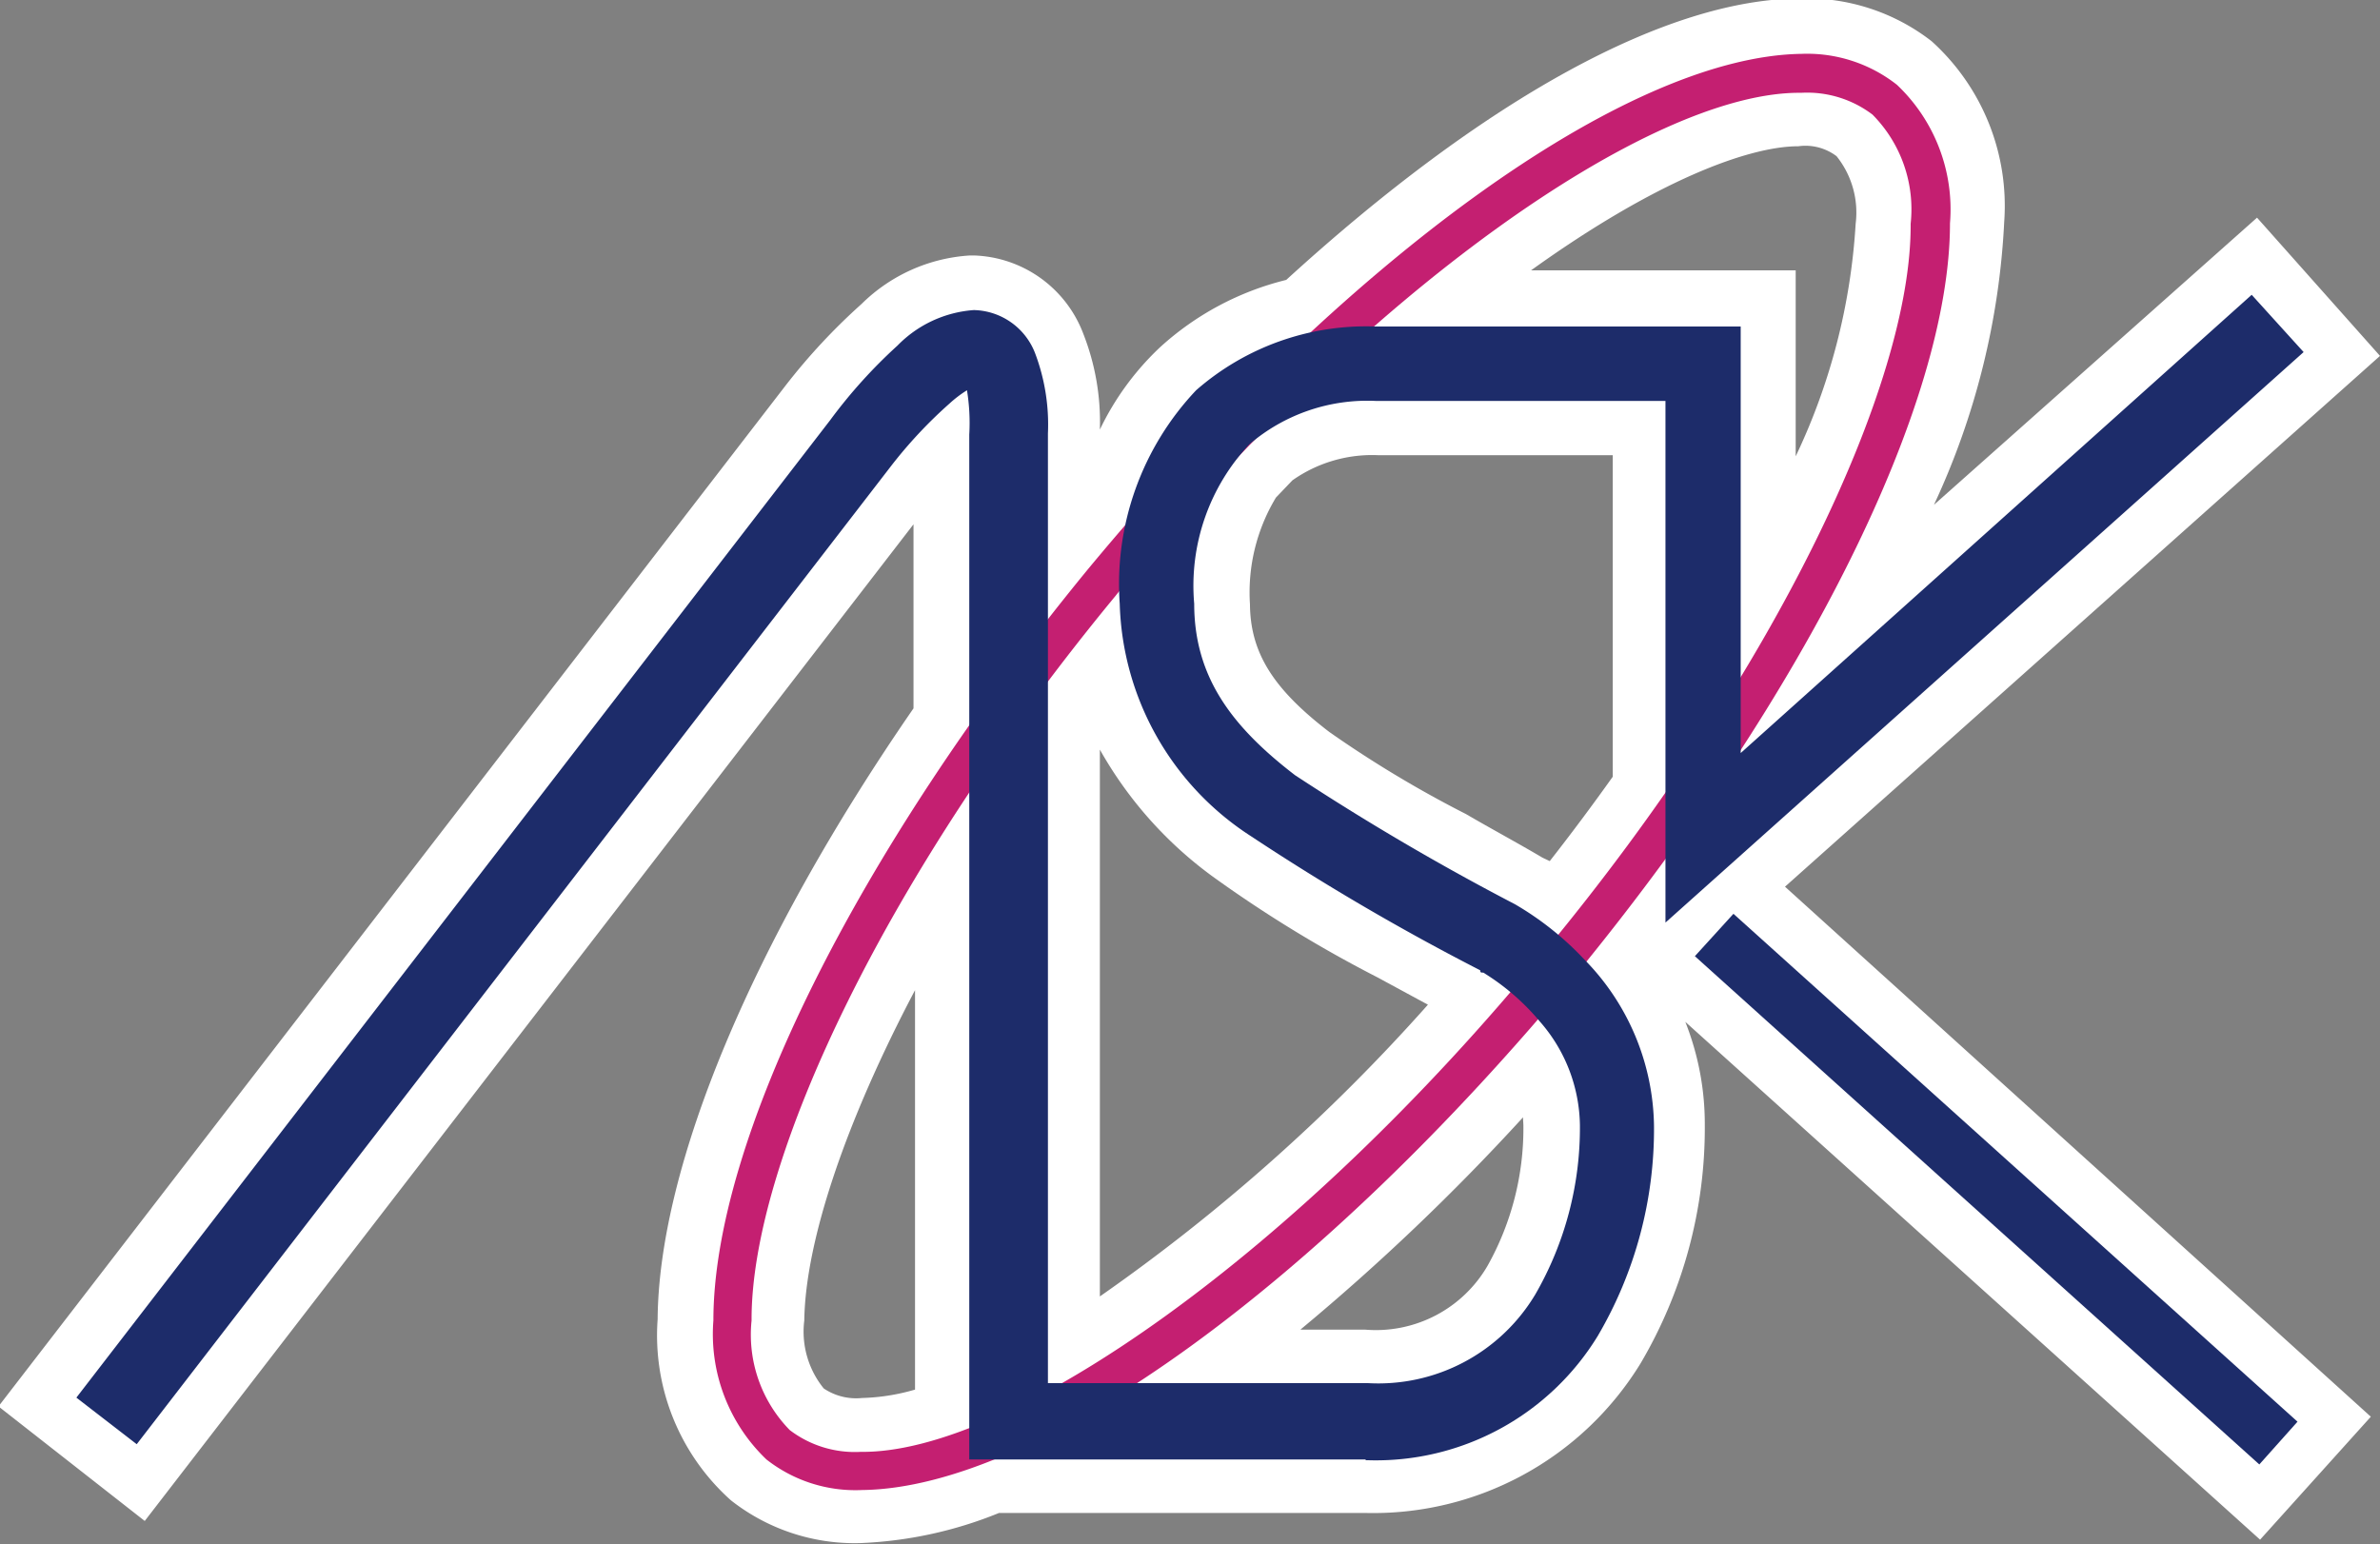
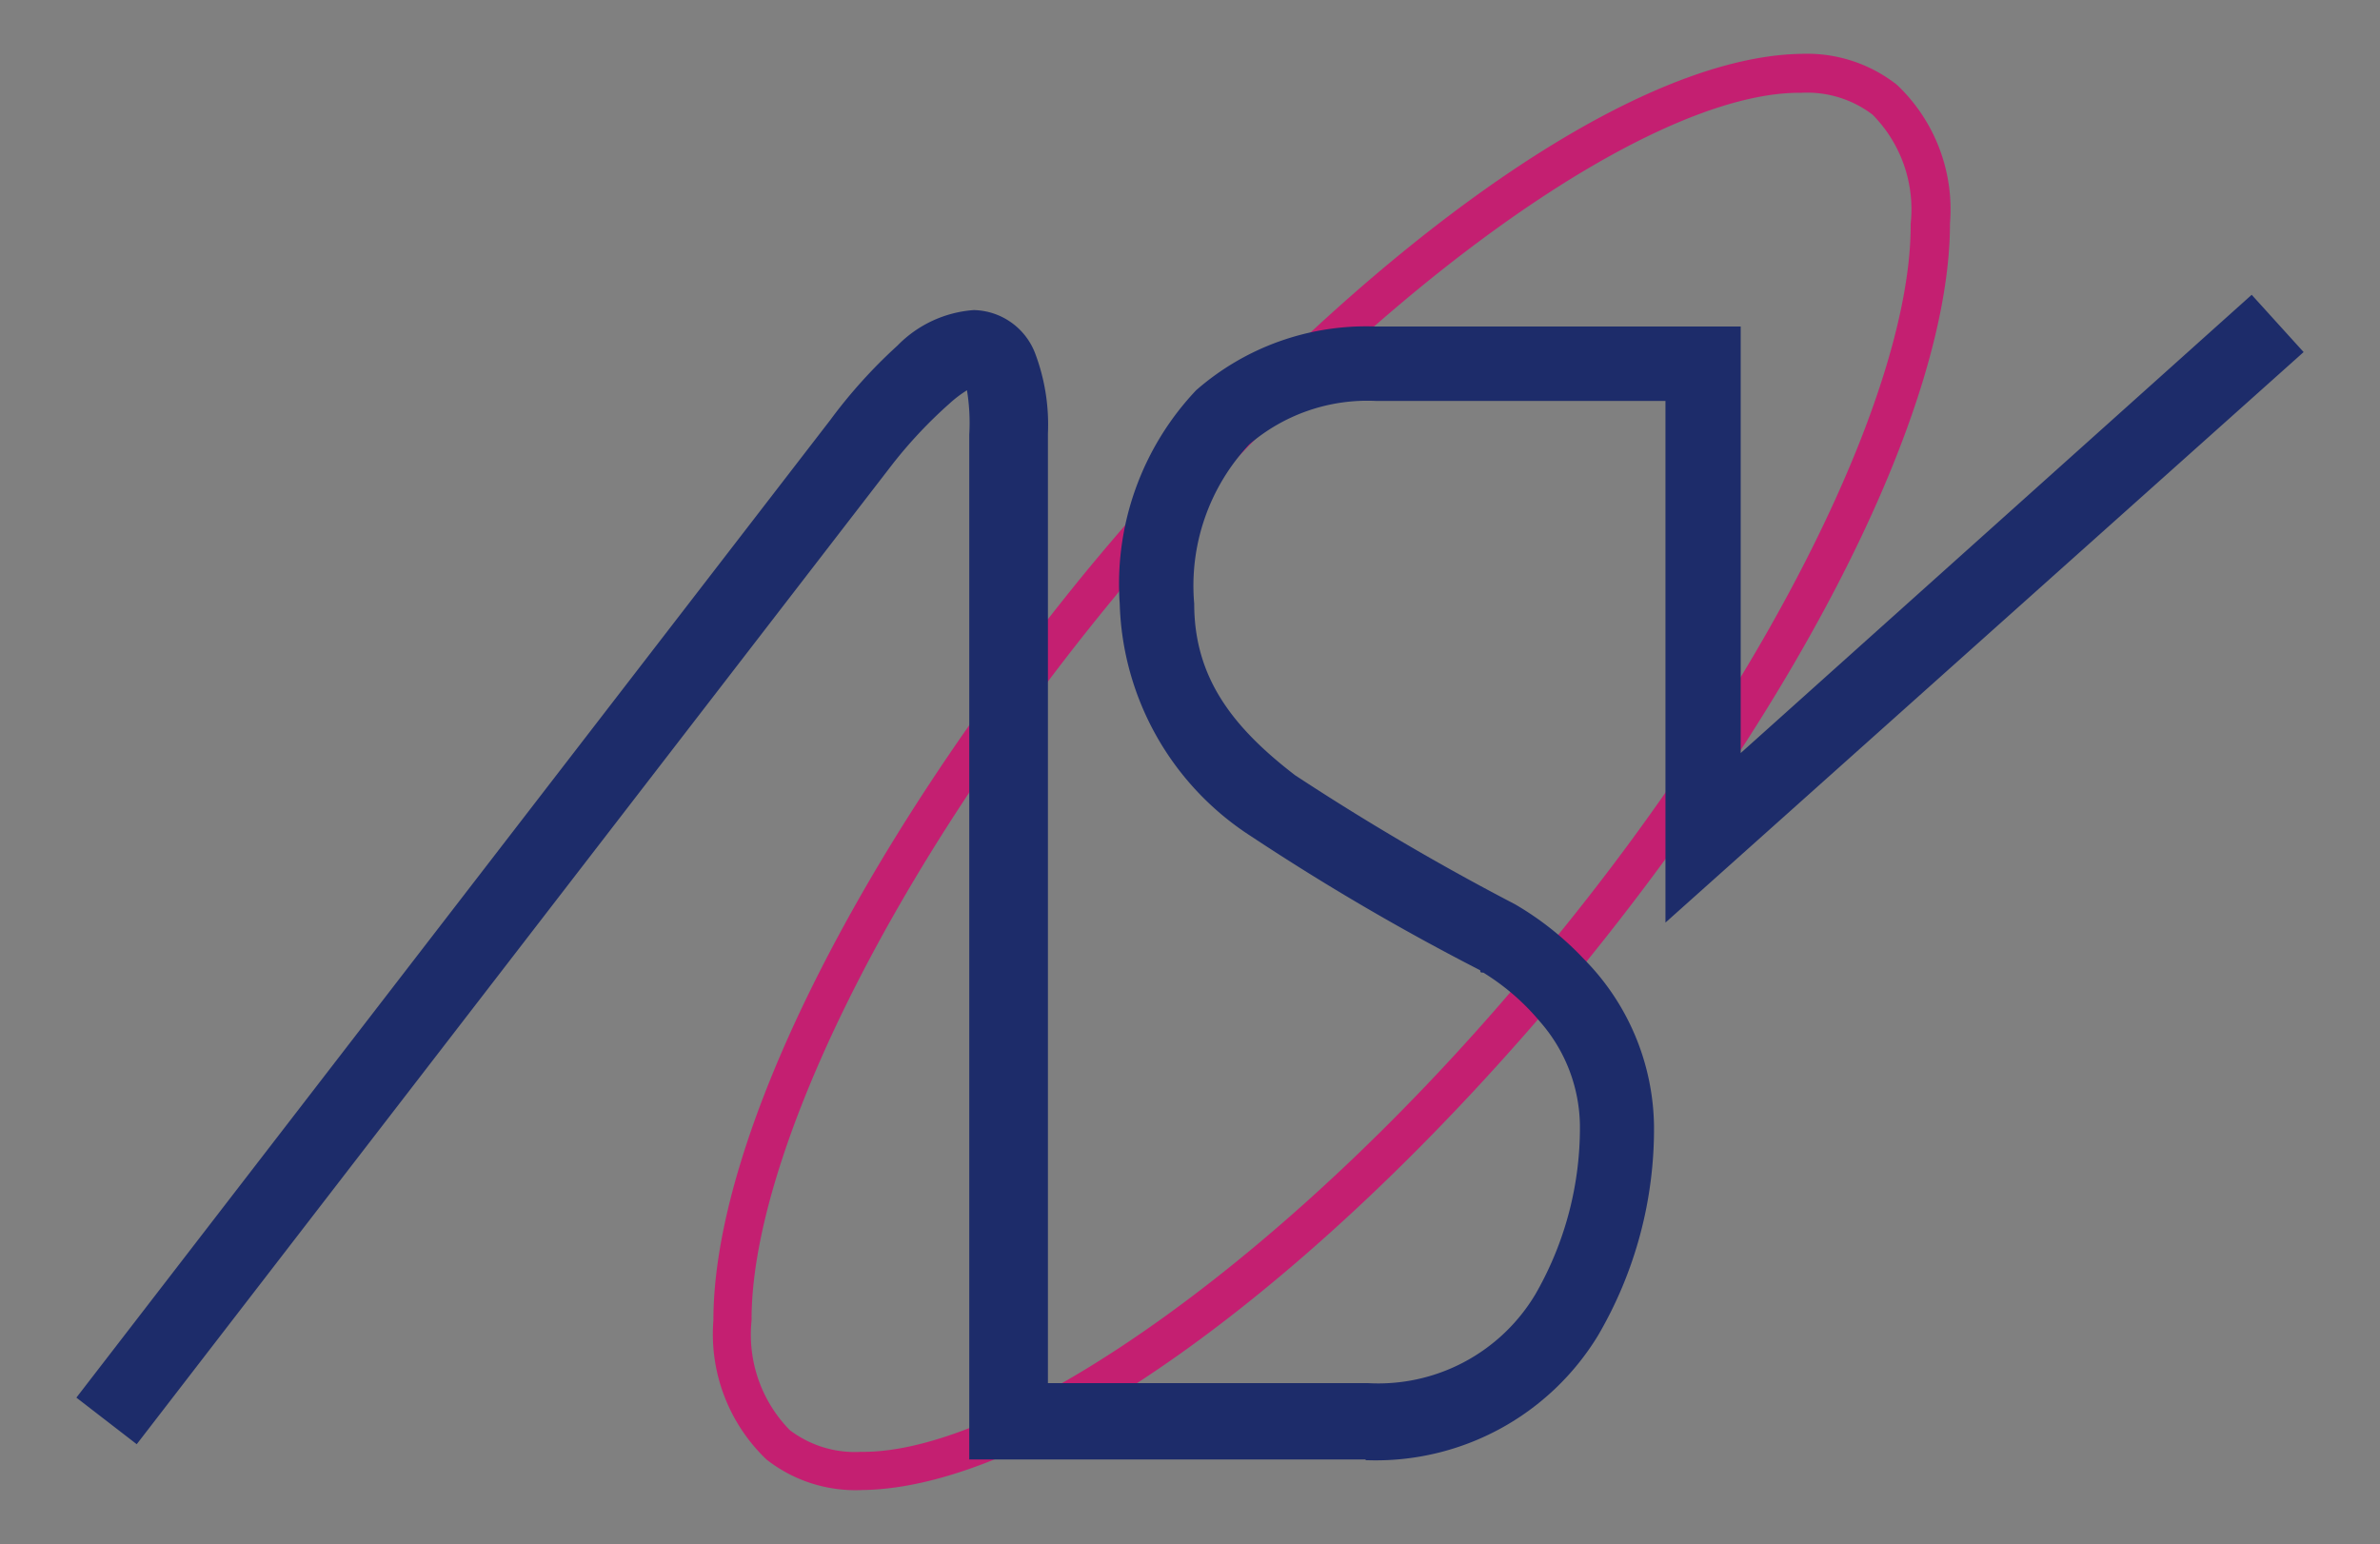
<svg xmlns="http://www.w3.org/2000/svg" viewBox="0 0 62.32 40.44">
  <rect x="0" y="0" width="62.32" height="40.44" fill="#808080" stroke="none" />
  <defs>
    <style>.cls-1{fill:#fff;}.cls-2{fill:#c41f71;}.cls-3{fill:#1d2c6a;}</style>
  </defs>
  <title>logo</title>
  <g id="レイヤー_2" data-name="レイヤー 2">
-     <path class="cls-1" d="M242,410.1l-3.22-3.62L230.32,414a19.8,19.8,0,0,0,1.84-7.41,5.81,5.81,0,0,0-1.9-4.73,5.33,5.33,0,0,0-3.42-1.12c-3.53,0-8.31,2.65-13.48,7.37a7.59,7.59,0,0,0-3.3,1.76,7.26,7.26,0,0,0-1.58,2.16,6.31,6.31,0,0,0-.43-2.5,3.17,3.17,0,0,0-2.87-2.06h-.1a4.42,4.42,0,0,0-2.84,1.27,16.1,16.1,0,0,0-2,2.15l-20.6,26.72,3.83,3,20.13-26.1v4.82c-4.24,6.14-6.67,12-6.7,16a5.79,5.79,0,0,0,1.92,4.74,5.24,5.24,0,0,0,3.37,1.12h0a10.75,10.75,0,0,0,3.65-.79h9.58a8.21,8.21,0,0,0,7.22-3.92,12.14,12.14,0,0,0,1.68-6.24,7.26,7.26,0,0,0-.51-2.7l15.05,13.56,2.9-3.22L226.42,424Zm-15.3,2.63v-4.87h-6.93c3.27-2.35,5.7-3.25,7-3.25V403.2l0,1.41a1.35,1.35,0,0,1,1,.26,2.36,2.36,0,0,1,.5,1.77A16.44,16.44,0,0,1,226.7,412.73Zm-6.63,10.51c-.66-.39-1.35-.76-2-1.14a29.68,29.68,0,0,1-3.58-2.15c-1.49-1.14-2.07-2.09-2.08-3.35a4.81,4.81,0,0,1,.68-2.79l.43-.45a3.62,3.62,0,0,1,2.24-.66h6.15v8.42c-.52.73-1.07,1.47-1.65,2.21Zm-4.33,3.13,1.33.72a49,49,0,0,1-8.59,7.64V420.41a10.45,10.45,0,0,0,3.06,3.4A33.45,33.45,0,0,0,215.74,426.37Zm3.83,3.9a7.36,7.36,0,0,1-.94,3.66,3.38,3.38,0,0,1-3.2,1.67h-1.7a58.62,58.62,0,0,0,5.83-5.56C219.56,430.12,219.57,430.19,219.57,430.27Zm-15.93-3.56v10.46a5.45,5.45,0,0,1-1.39.22h0a1.52,1.52,0,0,1-1-.25,2.36,2.36,0,0,1-.51-1.78C200.77,433.28,201.82,430.16,203.64,426.71Z" transform="translate(-179.68 -400.78)" />
-   </g>
+     </g>
  <g id="レイヤー_1" data-name="レイヤー 1">
    <path class="cls-2" d="M199.75,439a4.54,4.54,0,0,1-1.39-3.64h0c0-4.69,3.71-12.23,9.78-19.64h0c6.71-8.11,14.11-13.47,18.72-13.53h0a3.8,3.8,0,0,1,2.49.81h0a4.49,4.49,0,0,1,1.39,3.63h0c0,4.69-3.71,12.24-9.77,19.64h0c-6.72,8.13-14.12,13.48-18.72,13.53h0a3.77,3.77,0,0,1-2.5-.8Zm9.16-22.64c-6,7.26-9.57,14.8-9.55,19h0a3.57,3.57,0,0,0,1,2.87h0a2.81,2.81,0,0,0,1.86.57h0c3.89.05,11.39-5.14,17.95-13.16h0c6-7.26,9.57-14.81,9.54-19h0a3.52,3.52,0,0,0-1-2.86h0a2.83,2.83,0,0,0-1.86-.57h-.06c-3.91,0-11.37,5.18-17.89,13.16Z" transform="translate(-179.68 -400.78)" />
    <path class="cls-3" d="M215.43,439H205.06V412.16A5.3,5.3,0,0,0,205,411h0a3.11,3.11,0,0,0-.46.35h0A12,12,0,0,0,203,413h0l-19.74,25.6h0l-1.58-1.22,19.74-25.6a13.34,13.34,0,0,1,1.76-1.95h0a3.1,3.1,0,0,1,2-.93h0a1.76,1.76,0,0,1,1.6,1.12h0a5.28,5.28,0,0,1,.34,2.11h0V437h8.37a4.79,4.79,0,0,0,4.39-2.32h0a8.73,8.73,0,0,0,1.17-4.43h0a4.2,4.2,0,0,0-1.05-2.72h0a6.07,6.07,0,0,0-1.48-1.28h0c-.06,0-.08,0-.08-.06h0l0,0a62.7,62.7,0,0,1-6-3.51h0a7.49,7.49,0,0,1-3.44-6.09h0A7.38,7.38,0,0,1,211,411h0a6.76,6.76,0,0,1,4.69-1.67h9.57v11.17l13.38-12L240,410l-16.71,14.94V411.28h-7.57a4.75,4.75,0,0,0-3.33,1.14h0a5.41,5.41,0,0,0-1.44,4.17h0c0,1.93,1,3.23,2.64,4.49h0a65.82,65.82,0,0,0,5.76,3.38h0a8,8,0,0,1,1.8,1.43h0a6.33,6.33,0,0,1,1.84,4.38h0a10.7,10.7,0,0,1-1.47,5.49h0a6.81,6.81,0,0,1-6,3.26h-.07Z" transform="translate(-179.68 -400.78)" />
-     <polygon class="cls-3" points="44.38 25.04 45.39 23.93 60.16 37.23 59.16 38.35 44.38 25.04 44.38 25.04" />
  </g>
</svg>